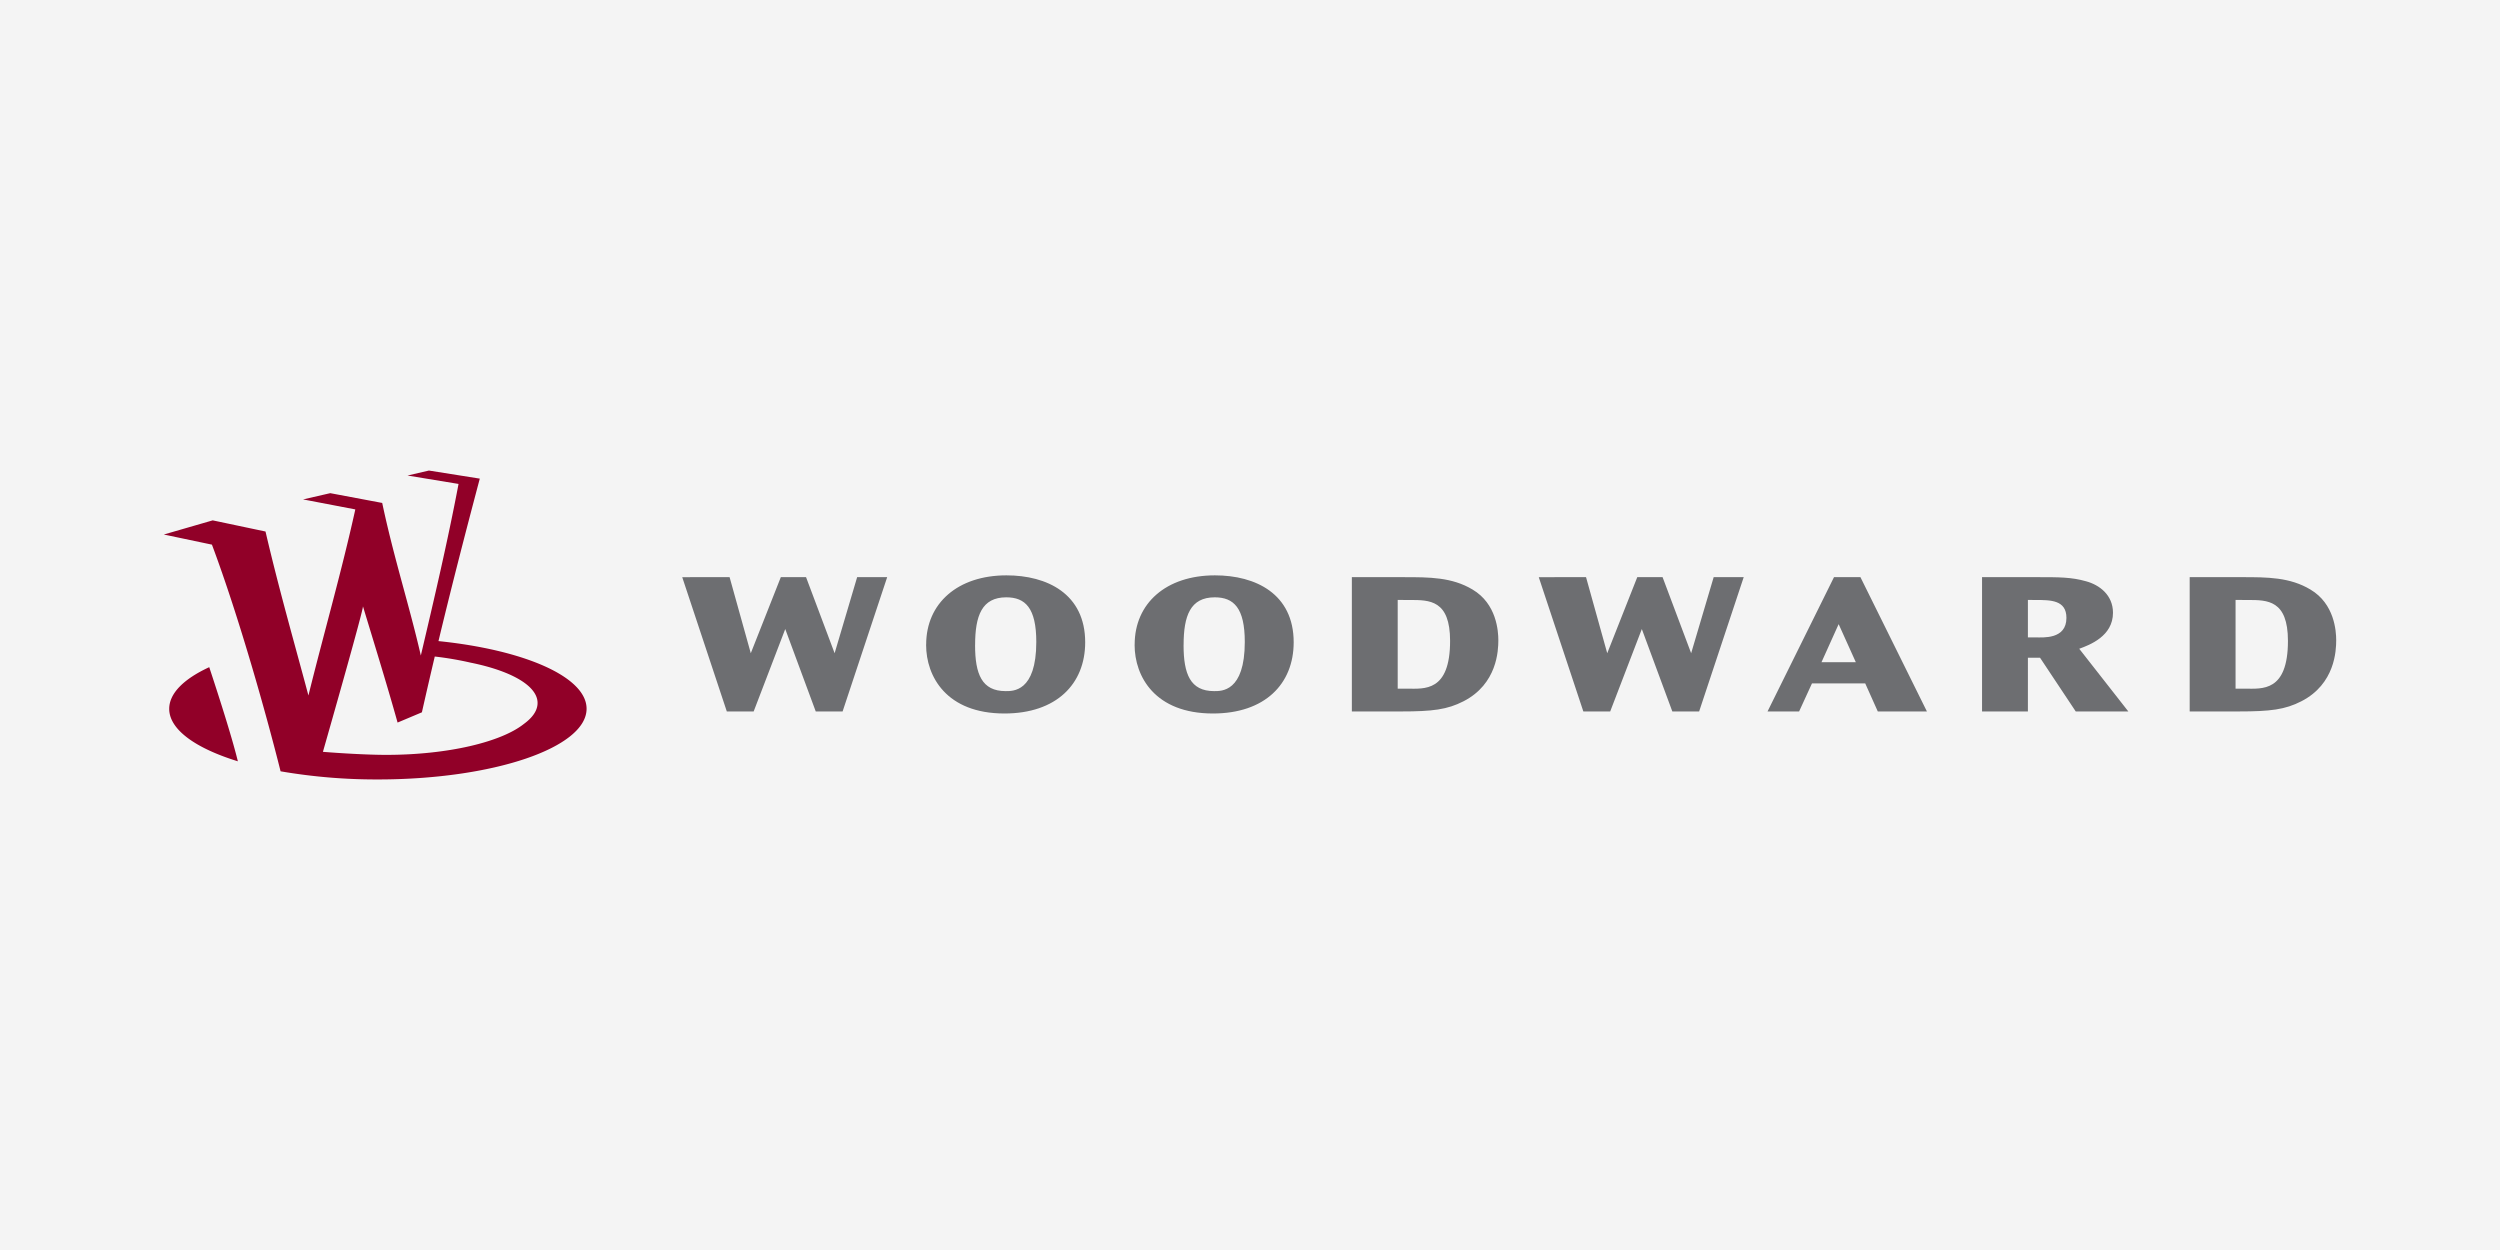
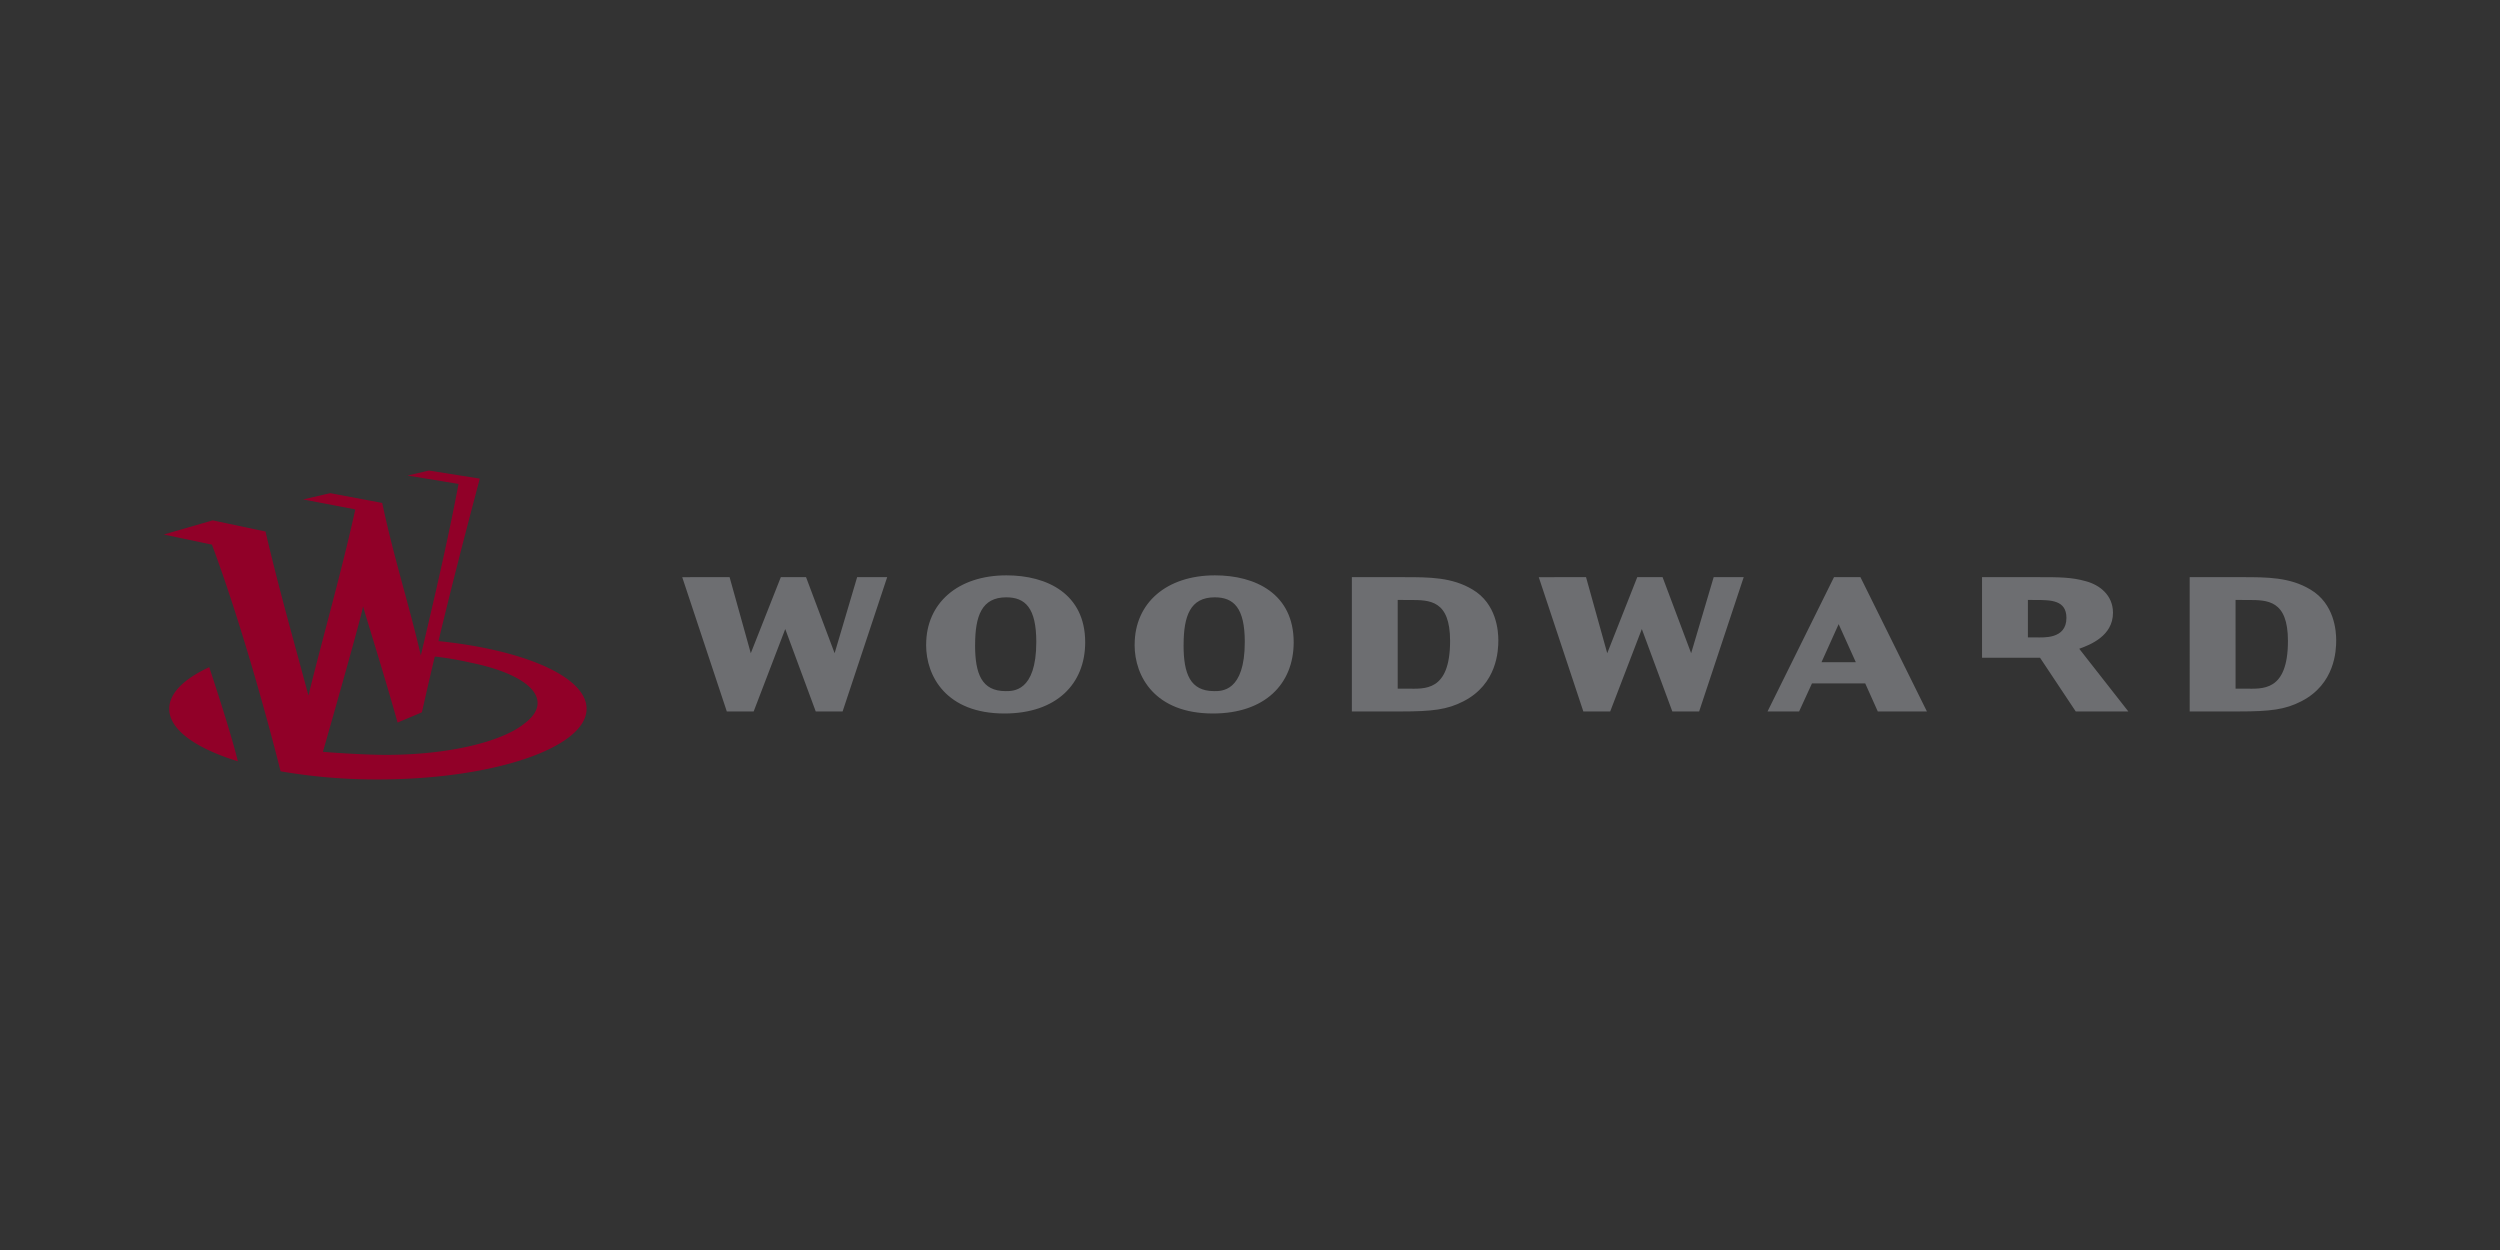
<svg xmlns="http://www.w3.org/2000/svg" width="600" height="300" viewBox="0 0 600 300">
  <rect x="0" y="0" width="600" height="300" fill="#333333" stroke="none" />
  <defs>
    <clipPath id="clip-woodward">
      <rect width="600" height="300" />
    </clipPath>
  </defs>
  <g id="woodward" clip-path="url(#clip-woodward)">
-     <rect width="600" height="300" fill="#f4f4f4" />
    <g id="woodward-2" data-name="woodward" transform="translate(39.285 112.932)">
-       <path id="Pfad_1957" data-name="Pfad 1957" d="M162.443,30.969l5.087,18.256,7.208-18.256h6.054l6.858,18.256,5.405-18.256h7.208L189.565,63.2h-6.446L175.8,43.418,168.22,63.2h-6.446l-10.7-32.228Zm47.179,16.166c0-9.915,7.588-16.6,19.265-16.6,9.761,0,18.9,4.438,18.9,16.063,0,10.008-6.909,17.092-19.378,17.092-13.921,0-18.8-8.886-18.8-16.475Zm11.738.144c0,6.93,1.606,11.038,7.32,11.038,1.709,0,7.372.247,7.372-11.81,0-8.155-2.646-10.7-7.208-10.7-5.869,0-7.475,4.438-7.475,11.429Zm38.3-.144c0-9.915,7.578-16.6,19.265-16.6,9.761,0,18.9,4.438,18.9,16.063,0,10.008-6.909,17.092-19.378,17.092-13.921,0-18.8-8.886-18.8-16.475Zm11.738.144c0,6.93,1.606,11.038,7.32,11.038,1.709,0,7.372.247,7.372-11.81,0-8.155-2.647-10.7-7.208-10.7-5.869,0-7.475,4.438-7.475,11.429Zm52.892-16.31c6.075,0,11.532,0,16.475,2.976,5.766,3.418,6.178,9.956,6.178,12.16,0,2.441-.258,10.5-8.361,14.652-3.892,2-7.423,2.441-15.012,2.441H311.785V30.969Zm-1.5,5.468V57.731h2.338c4,0,10.235.834,10.235-11.47,0-9.813-4.932-9.813-9.607-9.813Zm45.2-5.468,5.087,18.256,7.208-18.256h6.075l6.857,18.256,5.406-18.256h7.208L395.134,63.2H388.7l-7.32-19.779L373.789,63.2h-6.446l-10.7-32.228Zm65.857,0L449.8,63.2H438.01l-3.016-6.734H422.215L419.126,63.2h-7.578L427.5,30.969ZM424.5,51.377h8.237l-4.119-9.133Zm51.925-20.408c5.087,0,8.1,0,11.532.979,3.274.875,6.5,3.325,6.5,7.568,0,5.612-5.56,7.713-8.1,8.639L498.141,63.2H485.518l-8.567-12.891h-2.914V63.2H463.03V30.969Zm-2.389,5.468v8.989h1.823c1.76,0,7.423.535,7.423-4.685,0-4.294-3.789-4.294-7.423-4.294Zm51.339-5.468c6.075,0,11.532,0,16.475,2.976,5.766,3.418,6.178,9.956,6.178,12.16,0,2.441-.258,10.5-8.361,14.652-3.892,2-7.424,2.441-15.012,2.441h-11.79V30.969Zm-1.5,5.468V57.731h2.337c4,0,10.235.834,10.235-11.47,0-9.813-4.932-9.813-9.606-9.813Z" transform="translate(-26.626 -5.383)" fill="#6d6e71" />
+       <path id="Pfad_1957" data-name="Pfad 1957" d="M162.443,30.969l5.087,18.256,7.208-18.256h6.054l6.858,18.256,5.405-18.256h7.208L189.565,63.2h-6.446L175.8,43.418,168.22,63.2h-6.446l-10.7-32.228Zm47.179,16.166c0-9.915,7.588-16.6,19.265-16.6,9.761,0,18.9,4.438,18.9,16.063,0,10.008-6.909,17.092-19.378,17.092-13.921,0-18.8-8.886-18.8-16.475Zm11.738.144c0,6.93,1.606,11.038,7.32,11.038,1.709,0,7.372.247,7.372-11.81,0-8.155-2.646-10.7-7.208-10.7-5.869,0-7.475,4.438-7.475,11.429Zm38.3-.144c0-9.915,7.578-16.6,19.265-16.6,9.761,0,18.9,4.438,18.9,16.063,0,10.008-6.909,17.092-19.378,17.092-13.921,0-18.8-8.886-18.8-16.475Zm11.738.144c0,6.93,1.606,11.038,7.32,11.038,1.709,0,7.372.247,7.372-11.81,0-8.155-2.647-10.7-7.208-10.7-5.869,0-7.475,4.438-7.475,11.429Zm52.892-16.31c6.075,0,11.532,0,16.475,2.976,5.766,3.418,6.178,9.956,6.178,12.16,0,2.441-.258,10.5-8.361,14.652-3.892,2-7.423,2.441-15.012,2.441H311.785V30.969Zm-1.5,5.468V57.731h2.338c4,0,10.235.834,10.235-11.47,0-9.813-4.932-9.813-9.607-9.813Zm45.2-5.468,5.087,18.256,7.208-18.256h6.075l6.857,18.256,5.406-18.256h7.208L395.134,63.2H388.7l-7.32-19.779L373.789,63.2h-6.446l-10.7-32.228Zm65.857,0L449.8,63.2H438.01l-3.016-6.734H422.215L419.126,63.2h-7.578L427.5,30.969ZM424.5,51.377h8.237l-4.119-9.133Zm51.925-20.408c5.087,0,8.1,0,11.532.979,3.274.875,6.5,3.325,6.5,7.568,0,5.612-5.56,7.713-8.1,8.639L498.141,63.2H485.518l-8.567-12.891h-2.914H463.03V30.969Zm-2.389,5.468v8.989h1.823c1.76,0,7.423.535,7.423-4.685,0-4.294-3.789-4.294-7.423-4.294Zm51.339-5.468c6.075,0,11.532,0,16.475,2.976,5.766,3.418,6.178,9.956,6.178,12.16,0,2.441-.258,10.5-8.361,14.652-3.892,2-7.424,2.441-15.012,2.441h-11.79V30.969Zm-1.5,5.468V57.731h2.337c4,0,10.235.834,10.235-11.47,0-9.813-4.932-9.813-9.606-9.813Z" transform="translate(-26.626 -5.383)" fill="#6d6e71" />
      <path id="Pfad_1958" data-name="Pfad 1958" d="M1.325,57.187C1.325,62.181,7.7,66.67,17.8,69.78c-1.194-4.942-3.9-13.612-6.868-22.591-6.064,2.8-9.606,6.26-9.606,10ZM45.991,9.328C42.645,24.475,38.475,38.9,34.737,53.985c-3.367-12.624-7.012-25.247-10.3-39.354L11.765,11.954.027,15.352l11.553,2.43c6.59,17.6,13.17,41.186,16.475,54.4A135.4,135.4,0,0,0,51.4,74.136c27.667,0,50.093-7.6,50.093-16.969,0-7.661-14.971-14.127-35.544-16.237,3.089-12.891,6.414-25.8,9.915-38.993L63.66,0,58.512,1.194,70.765,3.213C68.149,17.031,64.926,30.746,61.714,44.4,59.006,32.537,55.2,20.861,52.447,7.774L39.978,5.426l-6.528,1.5ZM89.71,56.2c-.165,1.638-1.318,3.192-3.264,4.613-5.446,4.335-18.2,7.424-33.073,7.424-4.489,0-11.326-.412-15.157-.731,1.442-5.055,9.834-34.473,9.607-34.936,1.452,4.85,5.818,18.914,8.31,27.914l5.838-2.46Q63.485,51.3,65.06,44.635a77.912,77.912,0,0,1,8.618,1.473C83.707,48.136,90.153,51.9,89.71,56.2Z" fill="#910028" />
    </g>
  </g>
</svg>